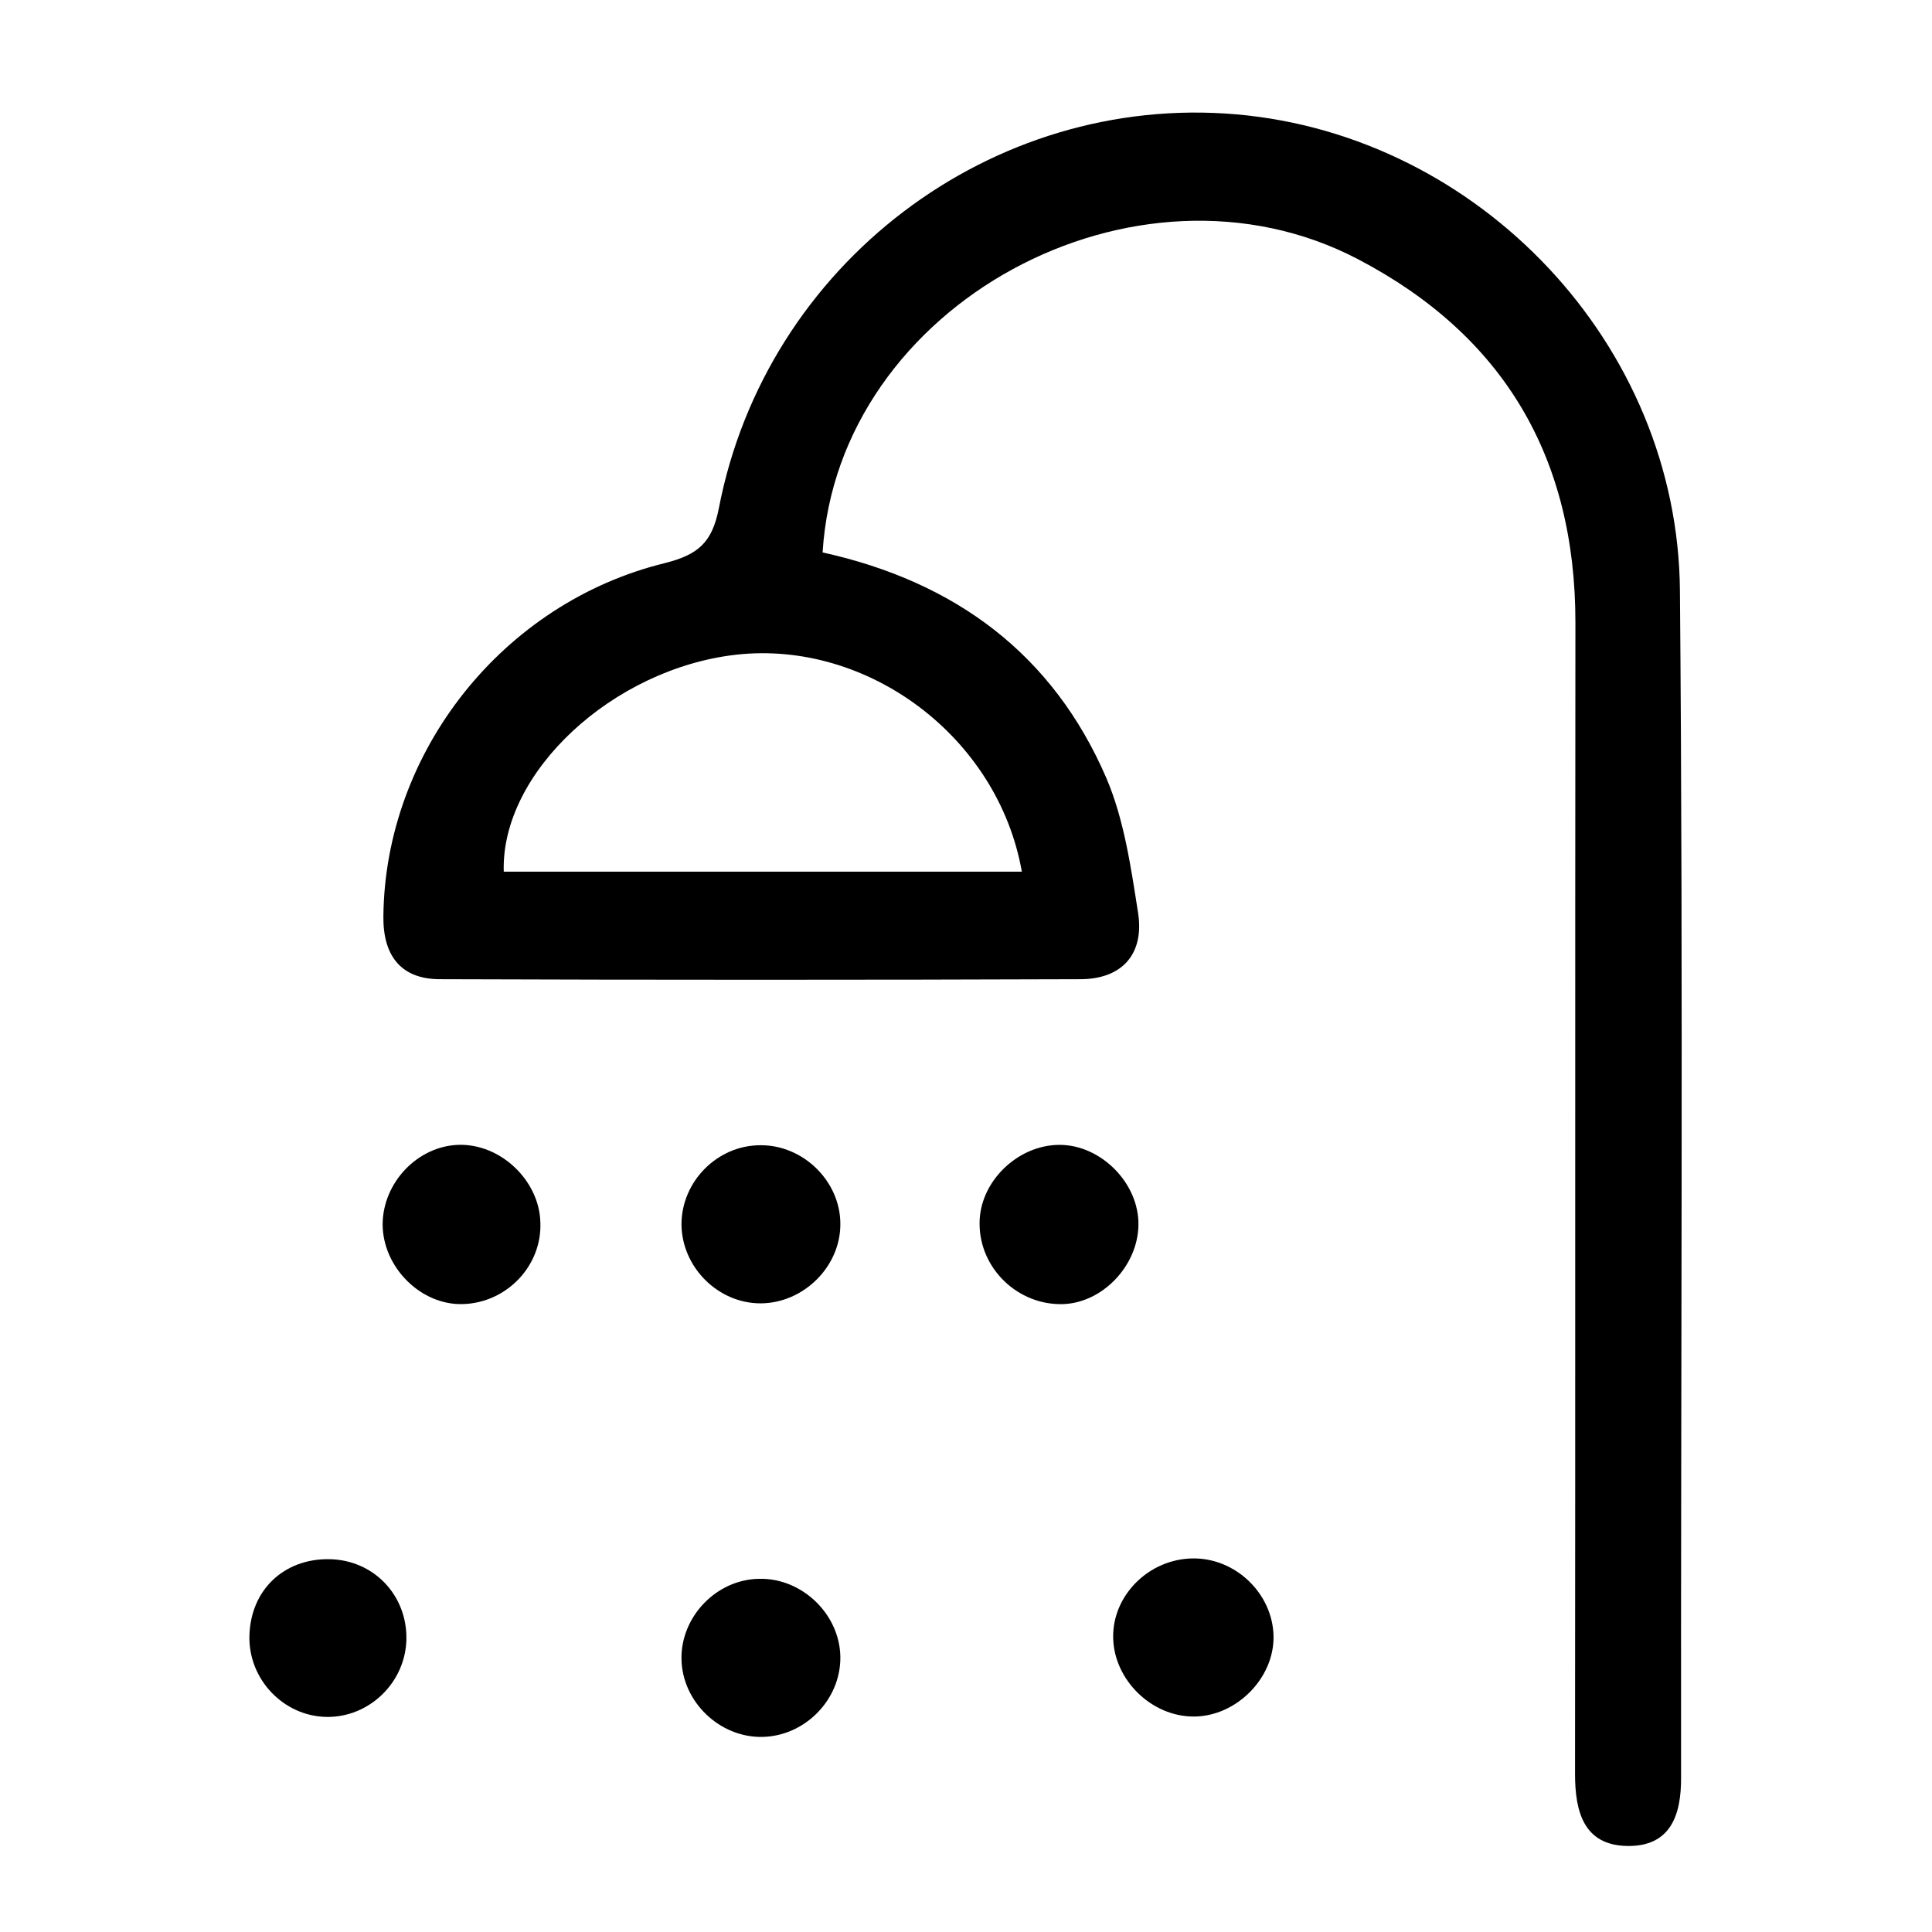
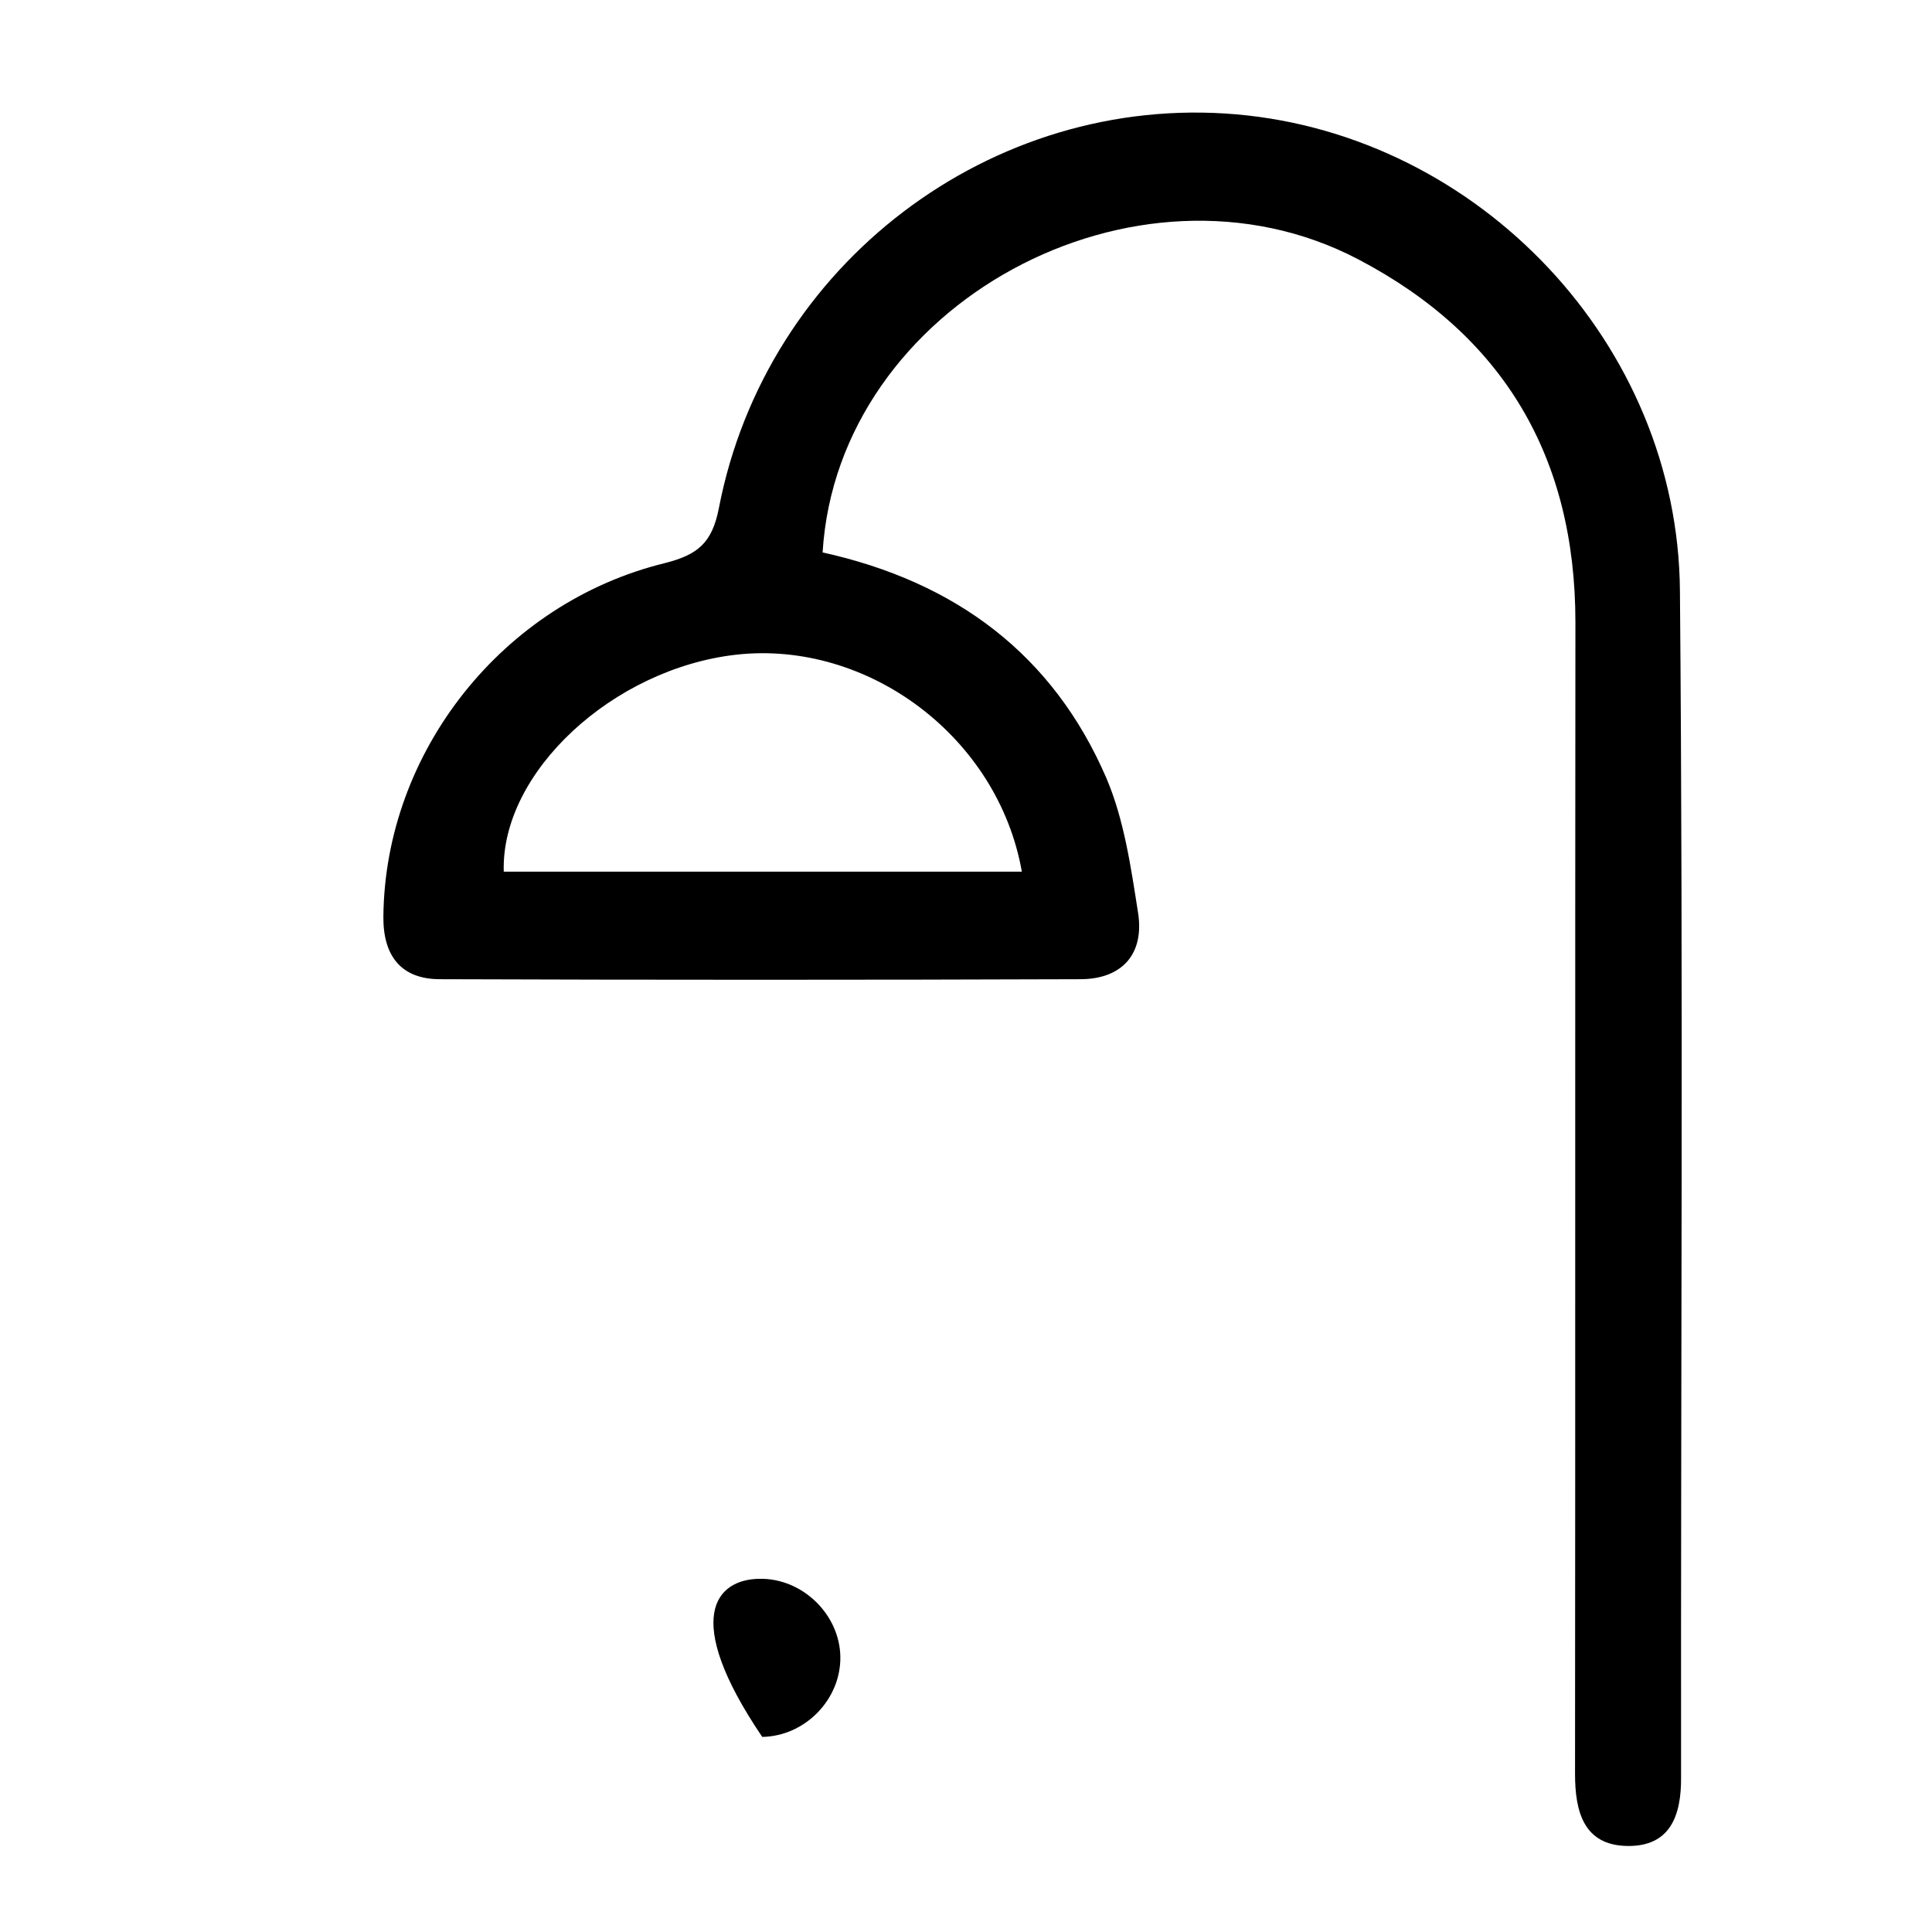
<svg xmlns="http://www.w3.org/2000/svg" version="1.1" id="Livello_1" x="0px" y="0px" width="512px" height="512px" viewBox="0 0 512 512" style="enable-background:new 0 0 512 512;" xml:space="preserve">
  <g id="Livello_2_1_">
-     <path d="M316,413c11.5-0.2,21.3,9.4,21.5,20.6c0.2,11.1-9.8,21.2-21,21.3c-11.3,0.1-21.3-9.7-21.5-20.9   C294.8,422.8,304.4,413.2,316,413z" />
-     <path d="M222.7,324.3c0.1,11.3-9.7,21-21,21.1c-11.3,0.1-21-9.5-21.1-20.9c0-11.4,9.5-21,20.9-21   C212.9,303.4,222.7,313.1,222.7,324.3z" />
-     <path d="M280.8,303.4c11,0,21.1,10.2,20.9,21.3c-0.2,10.8-9.5,20.5-19.9,20.9c-12,0.4-22.2-9.4-22.2-21.3   C259.5,313.3,269.6,303.4,280.8,303.4z" />
-     <path d="M201.3,418.4c11.3-0.2,21.2,9.4,21.4,20.6c0.2,11.3-9.3,21.1-20.7,21.3c-11.3,0.2-21.2-9.3-21.4-20.6   C180.4,428.4,189.9,418.5,201.3,418.4z" />
-     <path d="M122.6,345.6c-11.1,0.3-21.2-9.8-21.2-21.2c0.1-11,9.2-20.6,20-21c11.2-0.4,21.5,9.4,21.8,20.5   C143.7,335.4,134.3,345.3,122.6,345.6z" />
-     <path d="M86.5,455c-11.4-0.2-20.7-10-20.4-21.5c0.3-12.1,9.1-20.5,21.2-20.3c11.7,0.2,20.6,9.5,20.4,21.2   C107.5,445.8,97.9,455.2,86.5,455z" />
+     <path d="M201.3,418.4c11.3-0.2,21.2,9.4,21.4,20.6c0.2,11.3-9.3,21.1-20.7,21.3C180.4,428.4,189.9,418.5,201.3,418.4z" />
    <path d="M445.2,156.6C444.7,91.2,392,35.9,327.6,30.3C262.8,24.7,203,69.9,190.5,134.7c-1.8,9.2-5.6,12.3-14.2,14.5   c-43.1,10.5-74.3,50.1-74.7,93.7c-0.1,10.3,4.6,16.6,15,16.6c56.6,0.2,113.2,0.2,169.9,0c10.9-0.1,16.8-6.7,15.1-17.6   c-1.9-12.1-3.7-24.7-8.4-35.7c-14.1-32.7-39.9-52-75.2-59.8c4-65.8,83.1-108.5,141.9-77.7c38.6,20.2,57.6,52.5,57.6,96.2   c-0.1,101.7,0,203.4-0.1,305.2c0,10,2.3,18.9,13.8,19.1c11.4,0.2,14.4-8,14.3-18.3C445.4,366,446.1,261.3,445.2,156.6z M270.8,231   c-46.3,0-91.8,0-137.3,0c-0.8-26.3,28.9-53.8,61.6-57.5C230,169.6,264.5,195.3,270.8,231z" />
  </g>
</svg>